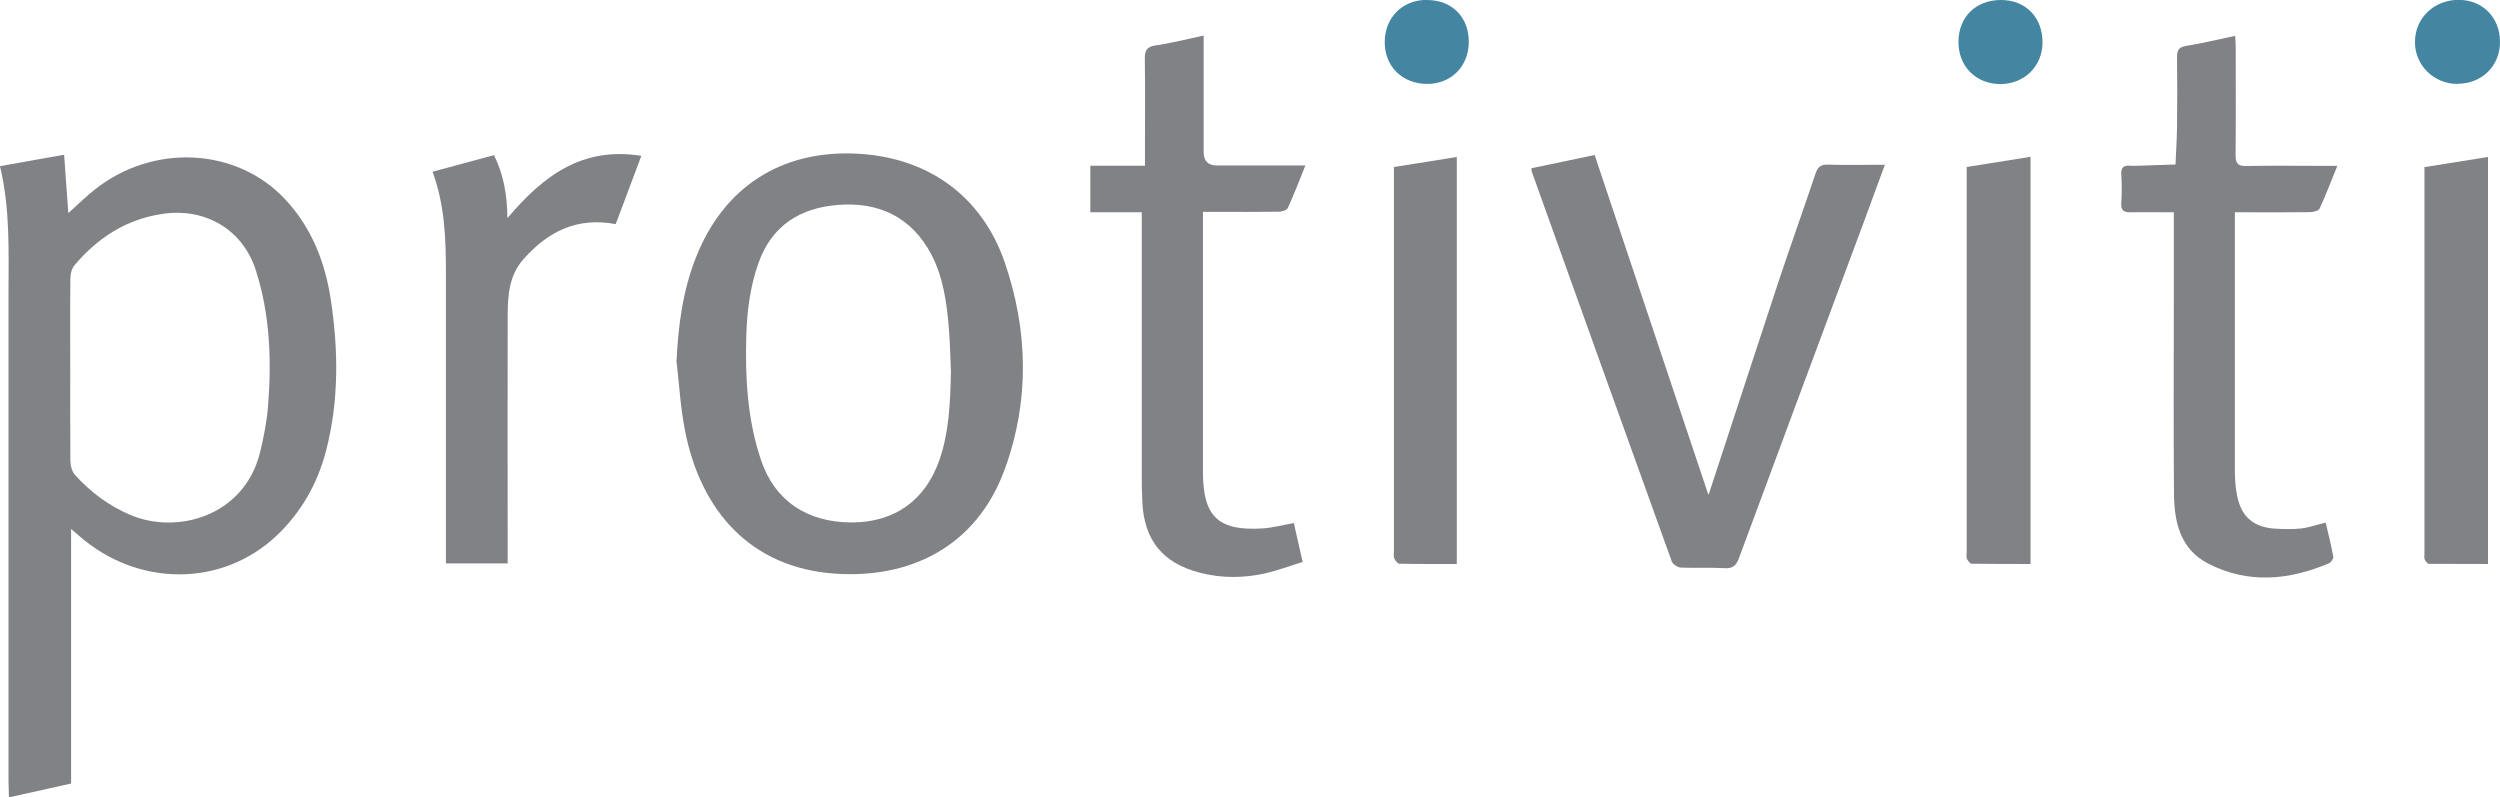
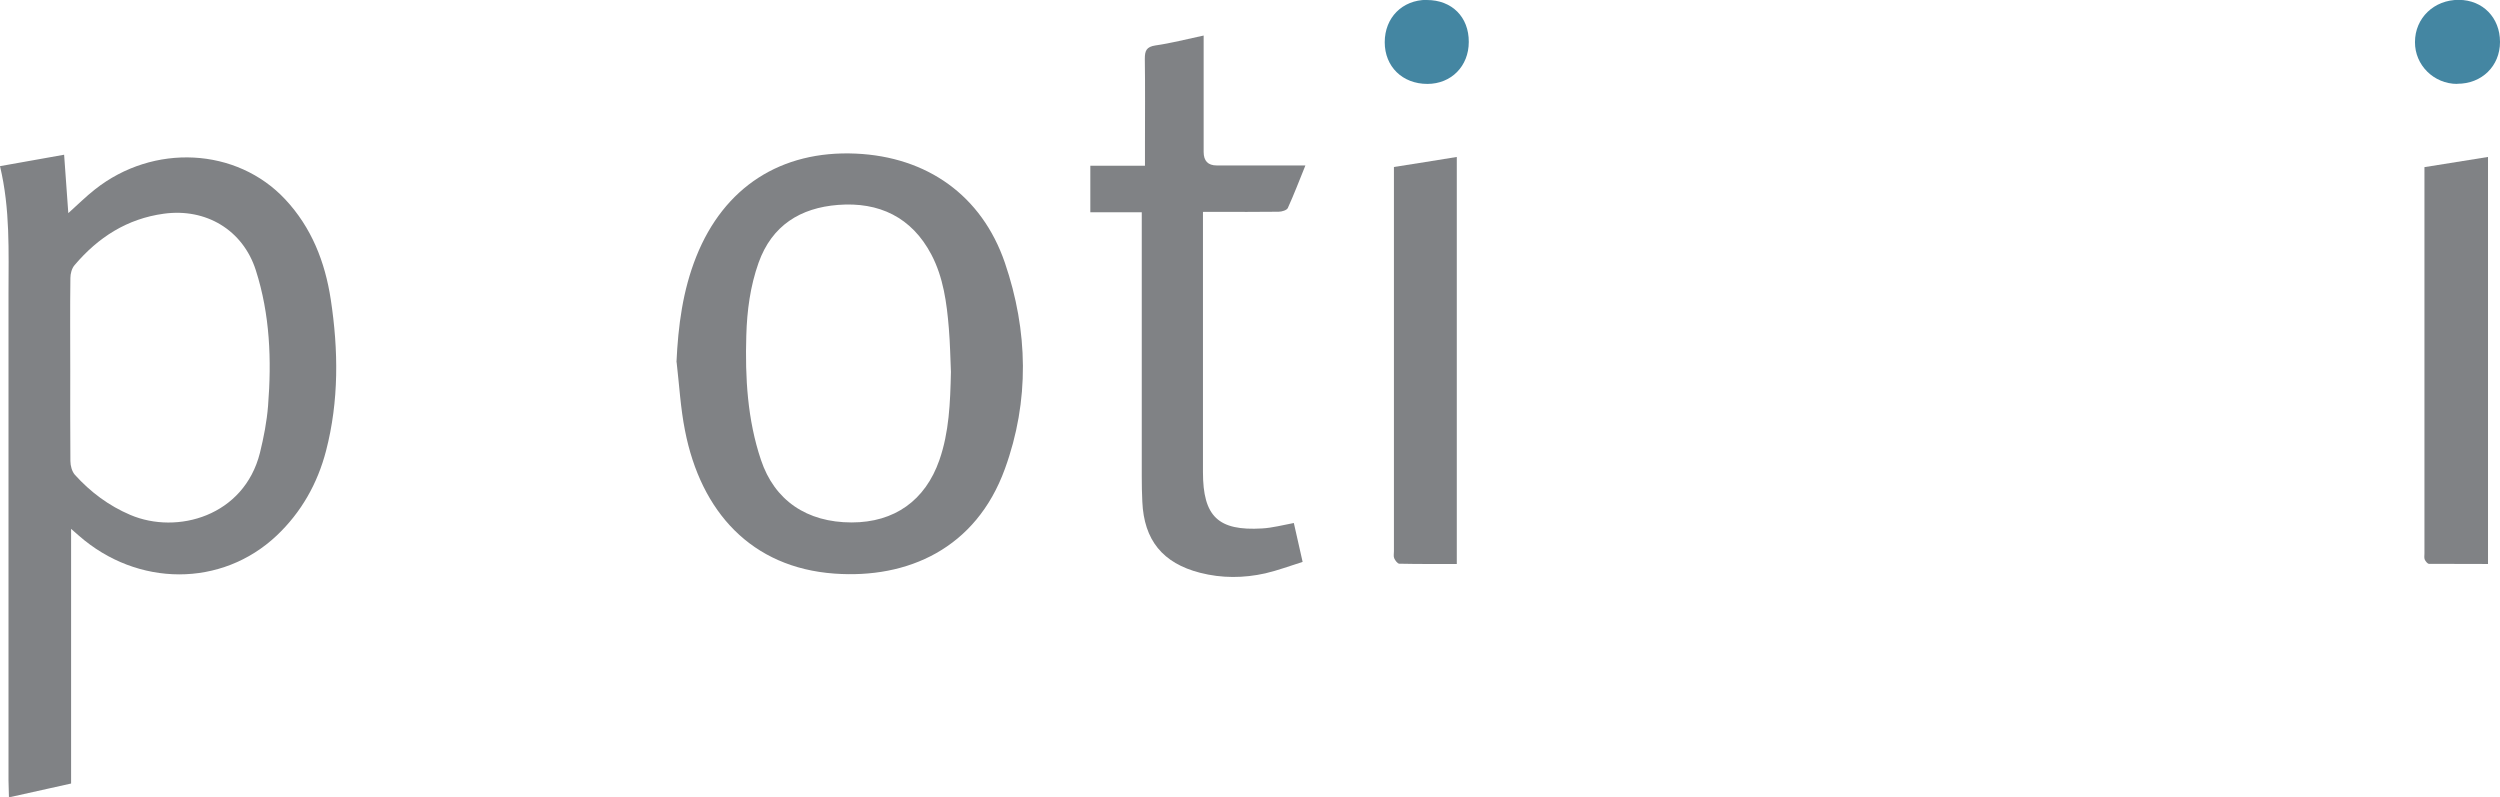
<svg xmlns="http://www.w3.org/2000/svg" id="Layer_2" data-name="Layer 2" viewBox="0 0 179.35 57.16">
  <defs>
    <style>
      .cls-1 {
        fill: #4486a2;
      }

      .cls-2 {
        fill: #808285;
      }
    </style>
  </defs>
  <g id="Layer_1-2" data-name="Layer 1">
    <g id="Protiviti">
      <g id="ZLHNZe.tif">
        <g>
          <path class="cls-2" d="m.64,57.16c0-.39-.03-.78-.03-1.17,0-11.65,0-23.29,0-34.94,0-3.01.13-6.03-.61-9.13,1.51-.27,2.97-.53,4.6-.82.1,1.42.2,2.78.3,4.19.66-.59,1.25-1.18,1.91-1.7,4.2-3.32,10.17-3.01,13.65.71,1.89,2.02,2.86,4.49,3.27,7.19.55,3.63.59,7.27-.34,10.85-.61,2.35-1.78,4.42-3.55,6.09-3.94,3.71-9.97,3.69-14.18,0-.14-.13-.29-.25-.56-.49v18.27c-1.5.33-2.9.65-4.31.96h-.15Zm4.4-30.66c0,2.19-.01,4.38.01,6.57,0,.34.11.75.32.99,1.12,1.24,2.43,2.22,3.98,2.88,3.36,1.43,8.16.09,9.3-4.46.27-1.1.49-2.23.58-3.36.26-3.29.14-6.56-.88-9.74-.93-2.89-3.58-4.46-6.59-4.05-2.65.36-4.72,1.7-6.41,3.69-.2.23-.3.61-.3.92-.03,2.19-.01,4.38-.01,6.57Z" />
          <path class="cls-2" d="m48.53,25.99c.12-2.61.45-5.15,1.42-7.58,1.99-4.99,6.08-7.63,11.45-7.39,5.1.23,9.03,2.99,10.69,7.83,1.67,4.89,1.78,9.9,0,14.79-2.08,5.73-6.99,7.89-12.23,7.51-5.95-.43-9.58-4.42-10.72-10.27-.32-1.61-.41-3.27-.6-4.9Zm19.69.69c-.04-.94-.06-2.04-.15-3.13-.15-1.82-.39-3.64-1.25-5.28-1.41-2.69-3.76-3.8-6.7-3.57-2.69.21-4.74,1.46-5.7,4.15-.6,1.69-.83,3.44-.88,5.22-.09,3.02.08,6.03,1.05,8.92.97,2.91,3.29,4.49,6.51,4.49,3.07,0,5.28-1.58,6.29-4.47.7-2.01.78-4.09.83-6.33Z" />
-           <path class="cls-2" d="m109.87,12.07c1.47-.31,2.95-.62,4.53-.95,2.74,8.18,5.45,16.29,8.15,24.35-.03.04.05-.02.07-.11,1.64-5,3.27-10,4.92-15,.88-2.65,1.82-5.27,2.71-7.92.16-.47.38-.64.88-.63,1.33.04,2.65.01,4.09.01-.54,1.48-1.04,2.84-1.54,4.19-2.98,8-5.96,16.01-8.92,24.01-.19.52-.41.78-1.03.74-1.04-.06-2.09,0-3.13-.04-.24-.01-.6-.24-.67-.45-3.37-9.33-6.71-18.67-10.06-28.01-.01-.04,0-.09,0-.22Z" />
-           <path class="cls-2" d="m166.84,37.47c.19.82.4,1.64.55,2.47.03.14-.16.4-.31.47-2.88,1.22-5.79,1.49-8.65.03-2.02-1.03-2.45-2.98-2.47-5.02-.04-4.74-.01-9.48-.01-14.22v-5.97c-1.07,0-2.06-.02-3.05,0-.52.02-.76-.11-.72-.68.05-.68.04-1.36,0-2.04-.03-.49.17-.66.63-.62.19.02.39,0,.58,0,.89-.03,1.78-.06,2.68-.09.04-.91.1-1.83.11-2.74.02-1.65.02-3.31,0-4.96,0-.5.12-.72.66-.81,1.15-.18,2.28-.46,3.51-.72.02.31.04.56.04.82,0,2.58.02,5.15-.01,7.73,0,.6.16.8.77.79,1.87-.04,3.74-.01,5.62-.01.26,0,.52,0,.91,0-.45,1.11-.83,2.1-1.27,3.06-.07.16-.44.25-.67.26-1.51.02-3.01.01-4.52.01-.26,0-.52,0-.89,0v.94c0,5.86,0,11.72,0,17.58,0,.6.04,1.22.16,1.81.3,1.53,1.2,2.29,2.79,2.37.61.03,1.22.05,1.82-.02.57-.07,1.12-.27,1.74-.42Z" />
          <path class="cls-2" d="m86.3,15.22v.93c0,5.91,0,11.82,0,17.72,0,3.18,1.09,4.23,4.24,4.04.74-.04,1.47-.24,2.28-.39.19.84.39,1.72.63,2.79-.89.28-1.77.61-2.67.82-1.56.35-3.13.36-4.69-.04-2.68-.69-4.02-2.34-4.14-5.1-.03-.61-.04-1.21-.04-1.82,0-5.98,0-11.96,0-17.94v-1h-3.69v-3.34h3.92v-1.54c0-2.04.02-4.08-.01-6.13,0-.58.11-.86.76-.96,1.12-.16,2.23-.45,3.46-.71v.91c0,2.48,0,4.96,0,7.44q0,.97.94.97c1.82,0,3.65,0,5.47,0,.26,0,.52,0,.89,0-.44,1.09-.82,2.08-1.26,3.05-.07.16-.43.27-.66.27-1.51.02-3.01.01-4.52.01-.26,0-.52,0-.89,0Z" />
-           <path class="cls-2" d="m36.41,15.64c2.56-3.03,5.36-5.14,9.6-4.46-.65,1.75-1.25,3.33-1.84,4.9-2.78-.53-4.88.54-6.63,2.53-1.01,1.15-1.11,2.55-1.12,3.97-.01,5.64,0,11.28,0,16.92,0,.29,0,.58,0,.92h-4.43c0-.34,0-.65,0-.96,0-6.61,0-13.22,0-19.83,0-2.46-.07-4.9-.96-7.31,1.48-.4,2.92-.79,4.41-1.19.68,1.39.95,2.82.96,4.52Z" />
          <path class="cls-2" d="m178.49,11.25v29.21c-1.43,0-2.83,0-4.23-.01-.11,0-.25-.18-.31-.31-.05-.12-.02-.29-.02-.43,0-9.02,0-18.04,0-27.05,0-.19,0-.39,0-.67,1.52-.24,3.01-.48,4.56-.73Z" />
-           <path class="cls-2" d="m141.09,11.98c1.54-.25,3.02-.48,4.58-.73v29.21c-1.41,0-2.82,0-4.22-.02-.12,0-.28-.21-.34-.35-.06-.15-.02-.34-.02-.51,0-8.93,0-17.85,0-26.78,0-.26,0-.53,0-.83Z" />
          <path class="cls-2" d="m104.51,40.46c-1.41,0-2.77.01-4.12-.02-.13,0-.3-.23-.37-.39-.06-.14-.02-.33-.02-.5,0-8.92,0-17.84,0-26.75v-.82c1.53-.24,2.99-.47,4.51-.72v29.21Z" />
          <path class="cls-1" d="m176.28,6.02c-1.68,0-3.04-1.35-3.03-3,0-1.73,1.37-3.04,3.15-3.03,1.72.01,2.95,1.28,2.95,3.02,0,1.73-1.31,3.01-3.07,3Z" />
-           <path class="cls-1" d="m143.55,0c1.78,0,2.99,1.25,2.98,3.06-.01,1.7-1.31,2.97-3.02,2.97-1.76,0-3.02-1.27-3.01-3.04.01-1.78,1.25-2.99,3.05-2.99Z" />
          <path class="cls-1" d="m102.36,0c1.8,0,3.02,1.22,3.01,3.01,0,1.74-1.26,3.01-2.97,3.01-1.79,0-3.06-1.24-3.06-2.99,0-1.77,1.26-3.03,3.01-3.04Z" />
        </g>
      </g>
    </g>
  </g>
</svg>